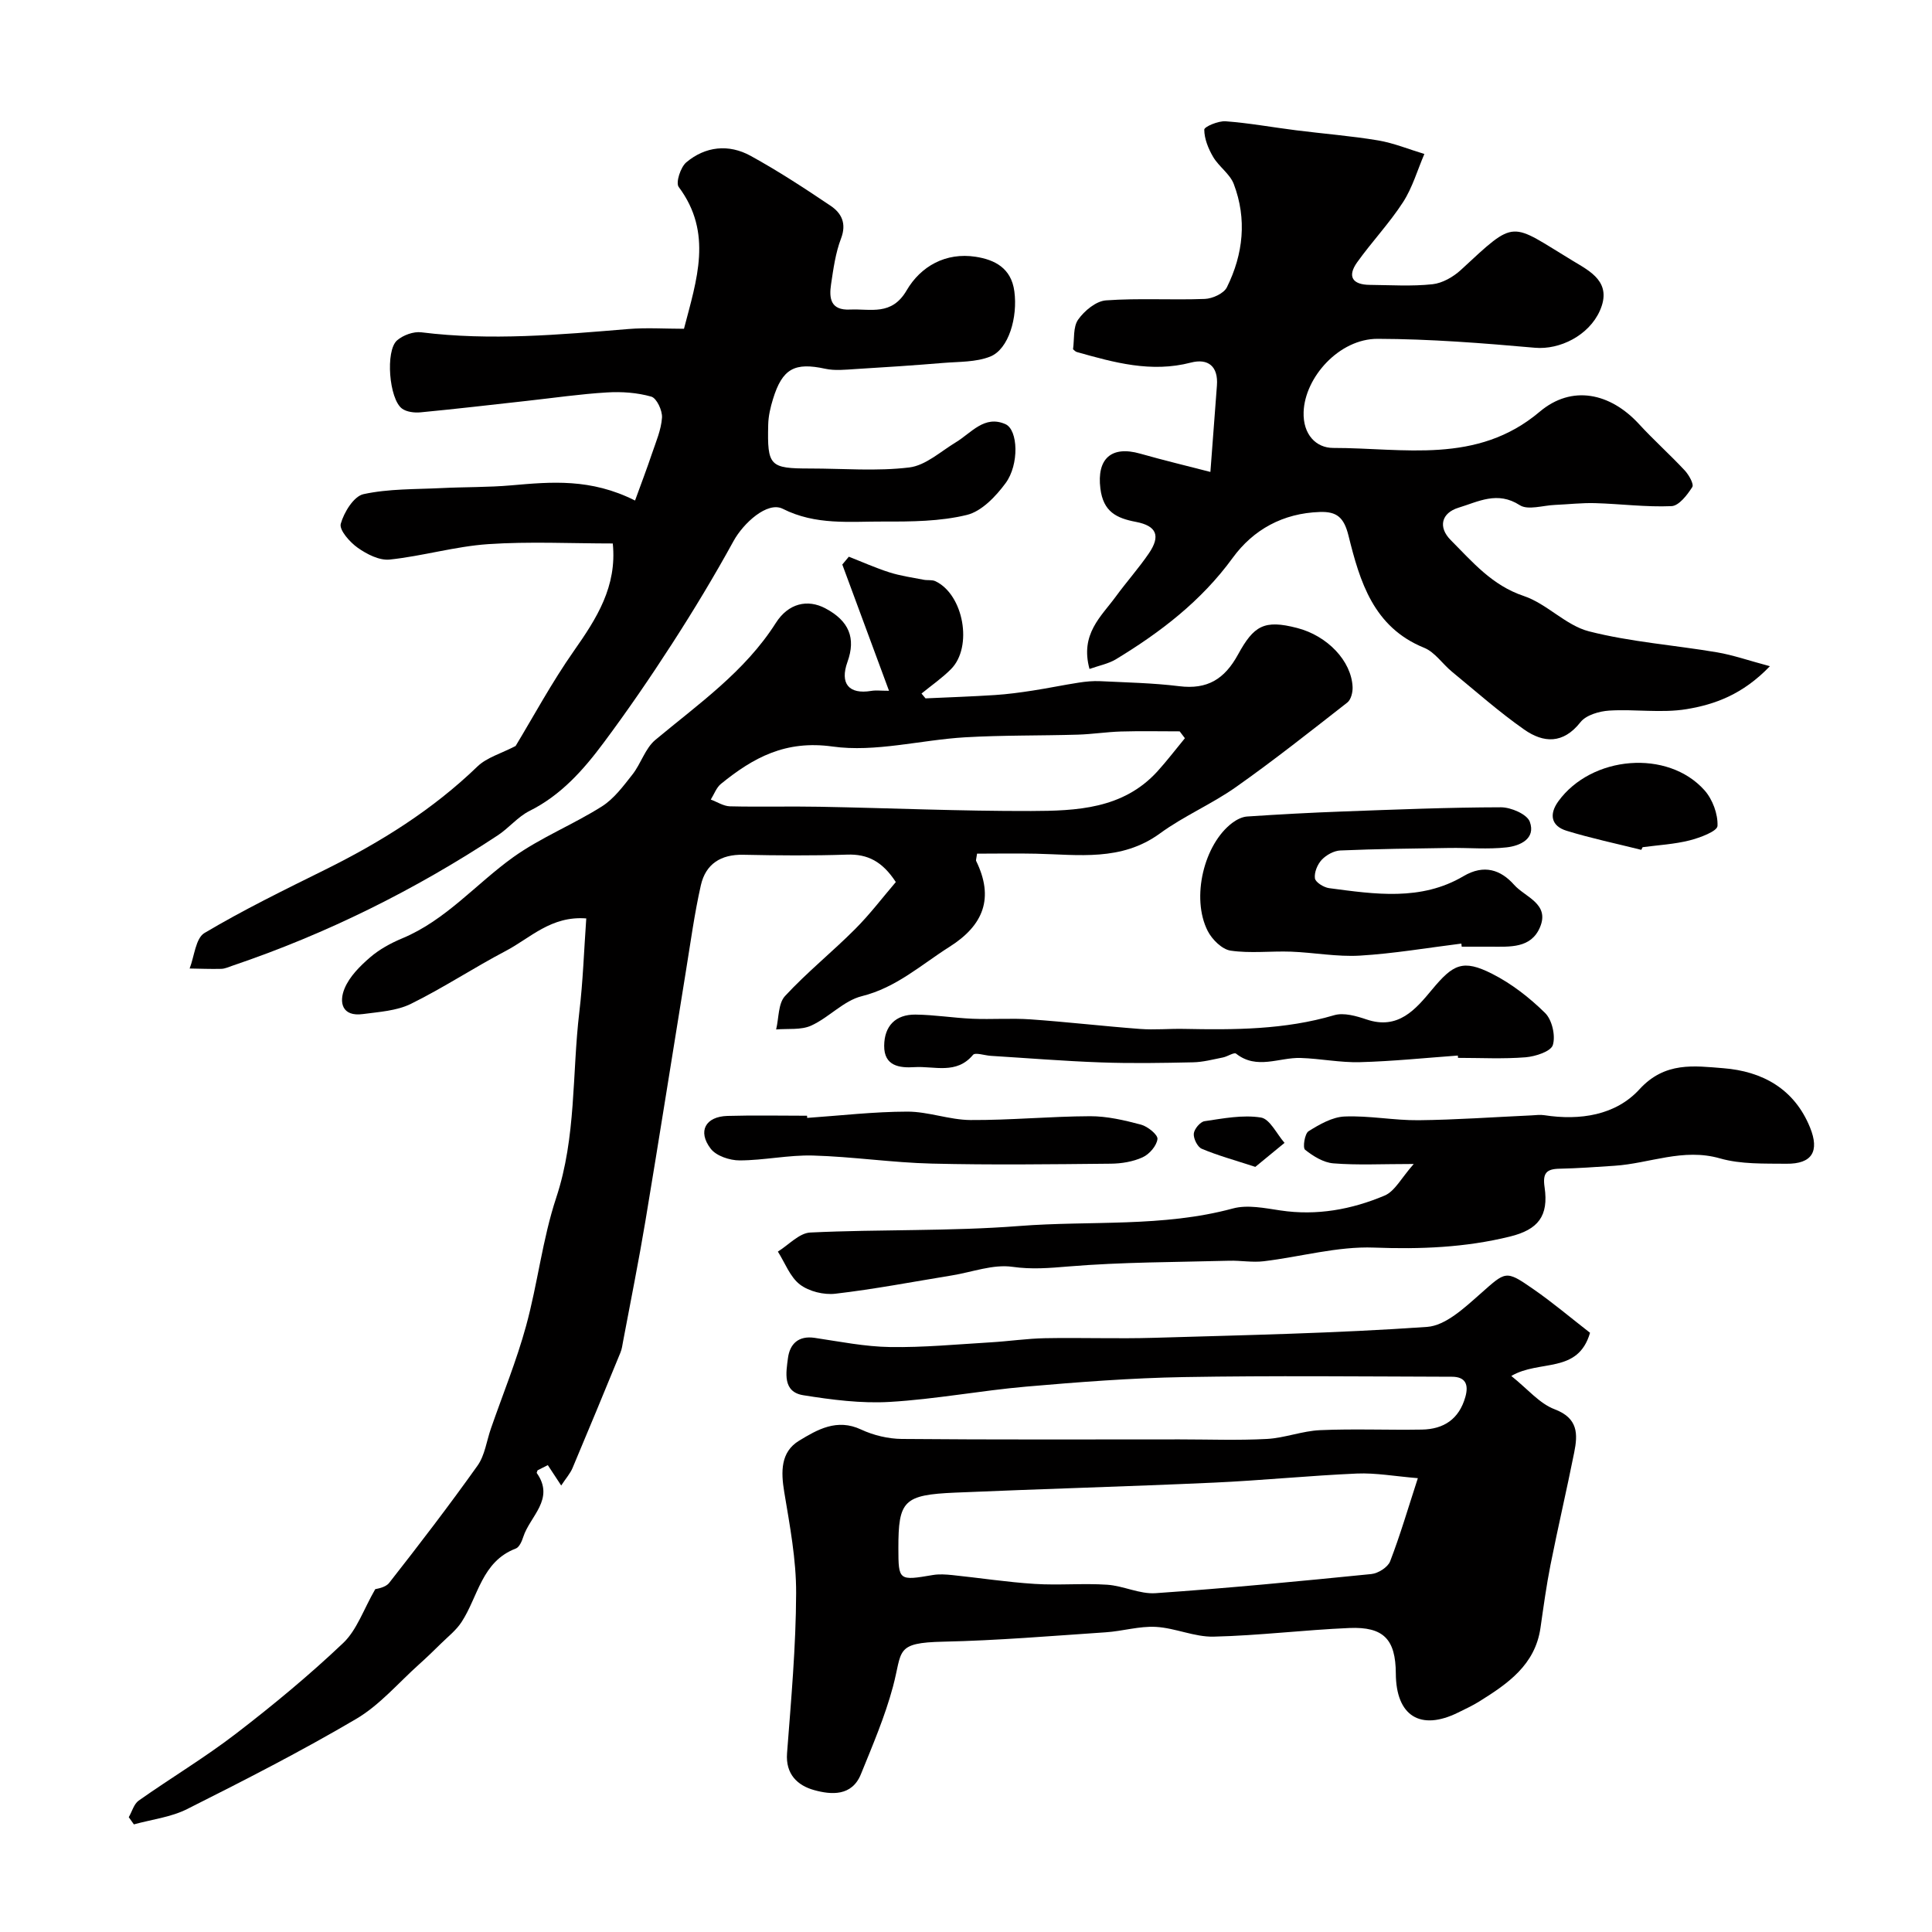
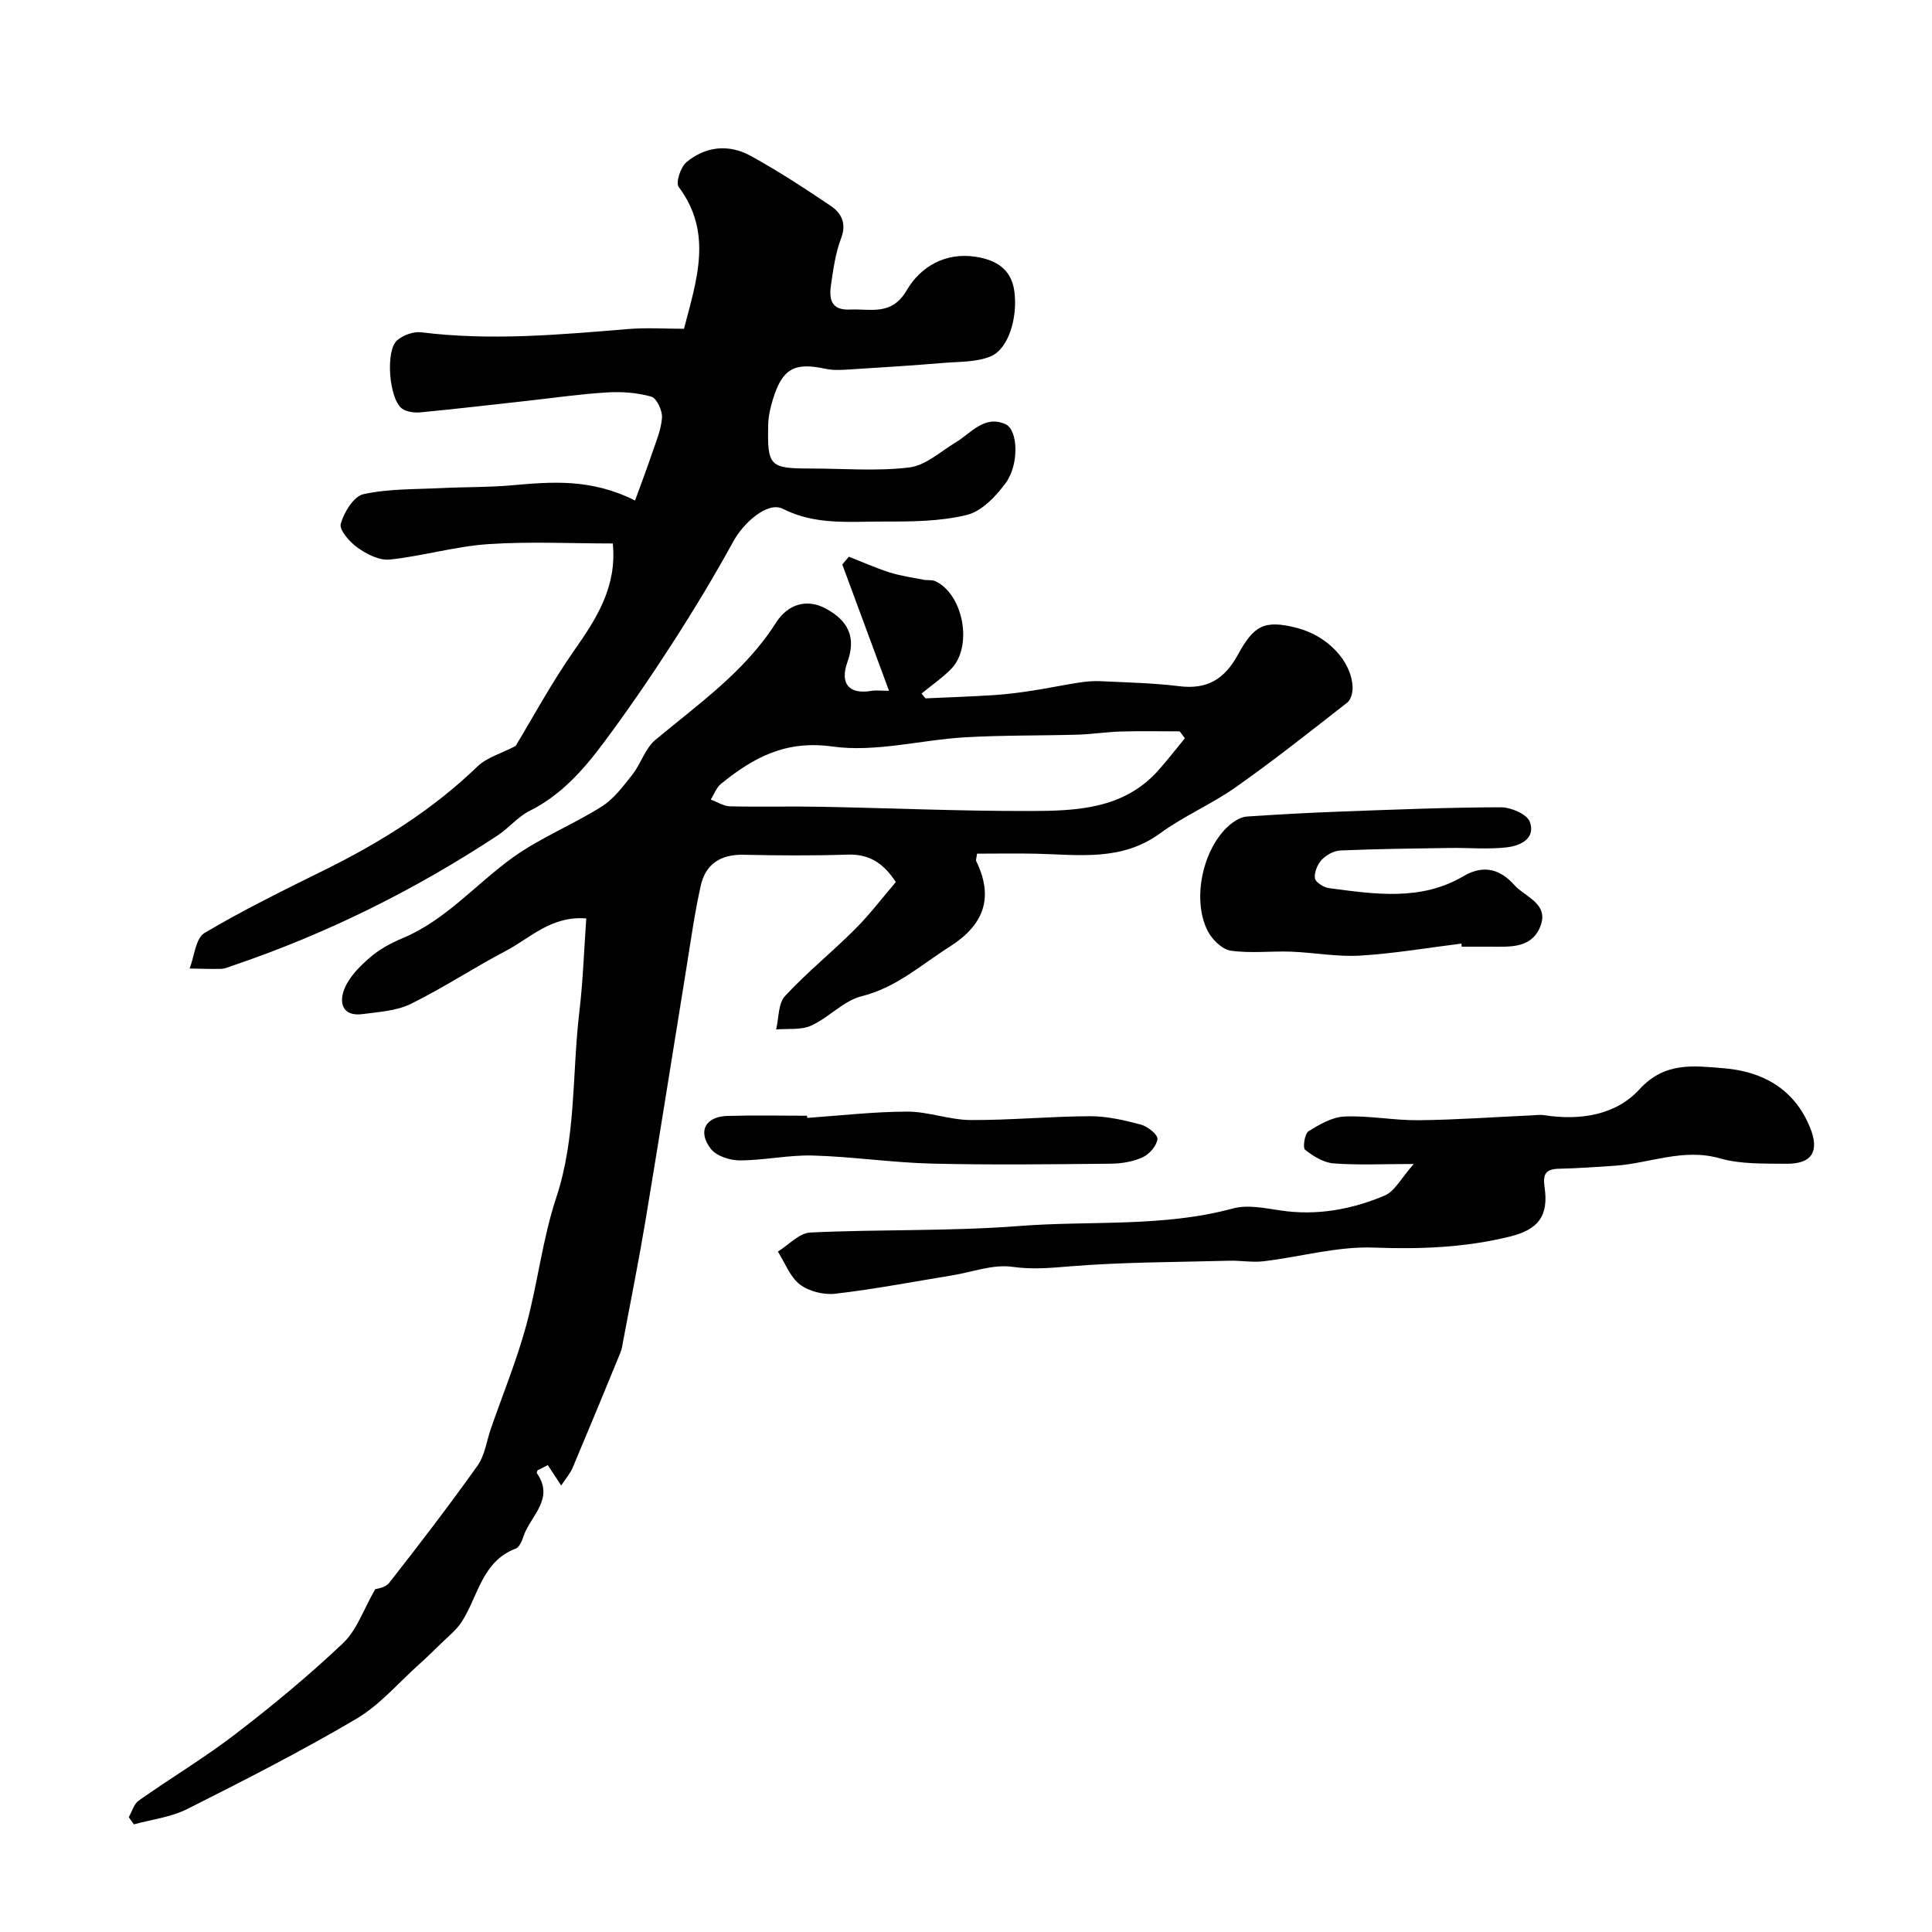
<svg xmlns="http://www.w3.org/2000/svg" enable-background="new 0 0 400 400" viewBox="0 0 400 400">
  <g fill="#010000">
    <path d="m121.38 190.15c-7.29-.57-11.6 4.07-16.65 6.72-6.65 3.49-12.94 7.66-19.66 10.97-2.95 1.45-6.57 1.66-9.93 2.11-4.34.59-5-2.44-3.79-5.32 1.02-2.45 3.17-4.6 5.24-6.39 1.94-1.68 4.32-2.98 6.7-3.97 9.02-3.76 15.24-11.25 22.93-16.77 5.71-4.09 12.41-6.76 18.38-10.53 2.52-1.59 4.46-4.23 6.35-6.63 1.76-2.24 2.63-5.39 4.72-7.14 8.94-7.46 18.54-14.13 24.96-24.23 2.58-4.06 6.56-4.99 10.27-3.01 4.88 2.59 6.34 6.14 4.56 11.08-1.62 4.49.29 6.78 4.94 6 .96-.16 1.96-.02 3.66-.02-3.34-9.03-6.51-17.59-9.67-26.14.45-.54.9-1.08 1.35-1.62 2.79 1.09 5.54 2.33 8.4 3.24 2.3.73 4.72 1.07 7.09 1.53.8.16 1.73-.03 2.43.3 5.85 2.76 7.81 13.63 3.22 18.22-1.85 1.86-4.05 3.37-6.09 5.04.28.33.55.66.83 1 4.79-.22 9.58-.38 14.37-.69 2.61-.17 5.22-.52 7.8-.92 3.2-.49 6.37-1.16 9.56-1.65 1.46-.23 2.97-.37 4.45-.3 5.45.27 10.93.37 16.34 1.04 5.81.72 9.37-1.43 12.18-6.56 3.27-5.97 5.4-7.27 12.25-5.49 6.24 1.61 11.23 6.81 11.47 12.22.05 1.07-.33 2.61-1.08 3.2-7.6 5.94-15.17 11.94-23.05 17.5-5.01 3.54-10.8 5.99-15.75 9.61-7.99 5.83-16.87 4.39-25.69 4.2-4.11-.09-8.22-.01-12.18-.01-.17 1.17-.26 1.37-.2 1.49 3.76 7.67 1.57 13.33-5.51 17.8-5.88 3.72-11 8.44-18.16 10.22-3.75.93-6.8 4.42-10.47 6.09-2.11.96-4.82.58-7.26.8.57-2.35.41-5.37 1.84-6.92 4.53-4.9 9.78-9.12 14.5-13.85 3.08-3.08 5.73-6.59 8.44-9.75-2.79-4.27-5.83-5.83-10.1-5.68-7.16.24-14.33.18-21.49.03-4.64-.1-7.77 1.91-8.77 6.29-1.33 5.87-2.13 11.85-3.1 17.8-2.8 17.24-5.51 34.49-8.38 51.71-1.39 8.33-3.06 16.61-4.62 24.91-.15.8-.25 1.63-.56 2.37-3.27 7.97-6.56 15.94-9.91 23.88-.48 1.14-1.35 2.11-2.35 3.63-1.13-1.72-1.95-2.98-2.77-4.22-.75.38-1.48.74-2.12 1.07-.08.27-.22.49-.17.56 3.82 5.41-1.4 8.92-2.79 13.22-.29.9-.82 2.14-1.55 2.42-7.08 2.69-7.78 9.95-11.24 15.23-1.11 1.7-2.81 3.02-4.28 4.47s-2.96 2.89-4.5 4.27c-4.29 3.84-8.15 8.43-13.02 11.3-11.4 6.71-23.21 12.74-35.03 18.68-3.35 1.68-7.32 2.14-11 3.16-.35-.5-.71-.99-1.06-1.49.67-1.16 1.06-2.72 2.05-3.43 6.66-4.7 13.69-8.9 20.14-13.86 7.68-5.9 15.17-12.1 22.19-18.76 2.85-2.7 4.22-6.95 6.65-11.16.15-.07 2.07-.26 2.89-1.31 6.25-7.97 12.42-16.02 18.29-24.27 1.52-2.14 1.87-5.1 2.77-7.68 2.45-7.06 5.3-14.02 7.27-21.21 2.41-8.78 3.4-17.98 6.25-26.58 4.17-12.59 3.26-25.61 4.78-38.42.76-6.35.97-12.77 1.44-19.4zm123.94-37.31c-.36-.47-.72-.95-1.08-1.42-4.05 0-8.11-.09-12.16.03-2.98.09-5.94.56-8.92.65-7.78.23-15.59.1-23.35.55-9.18.54-18.56 3.15-27.44 1.91-9.74-1.36-16.4 2.29-23.1 7.73-.95.77-1.42 2.15-2.11 3.25 1.32.49 2.63 1.36 3.96 1.4 6.19.15 12.39-.03 18.58.09 14.6.27 29.19.92 43.78.88 9.4-.03 19.01-.41 26.11-8.16 2.01-2.21 3.82-4.6 5.73-6.91z" />
-     <path d="m329.2 275.94c-2.5 8.59-10.45 5.49-16.3 8.94 3.4 2.71 5.83 5.71 8.96 6.89 4.89 1.85 4.83 5.13 4.06 8.96-1.55 7.76-3.36 15.47-4.9 23.23-.86 4.32-1.45 8.7-2.08 13.07-1.11 7.69-6.79 11.57-12.69 15.25-1.38.86-2.88 1.55-4.35 2.28-7.84 3.87-12.87.71-12.91-8.09-.04-7.04-2.5-9.71-9.63-9.41-9.38.4-18.73 1.57-28.1 1.79-3.96.09-7.94-1.8-11.95-2.02-3.43-.19-6.91.89-10.38 1.12-11.19.75-22.38 1.7-33.58 1.94-10.18.22-8.47 1.86-10.47 9.31-1.66 6.19-4.22 12.17-6.64 18.13-1.87 4.61-6.14 4.28-9.72 3.28-3.36-.94-5.91-3.25-5.57-7.64.84-11.02 1.84-22.06 1.88-33.1.03-6.99-1.31-14.01-2.46-20.95-.7-4.22-.77-8.3 3.06-10.63 3.77-2.29 7.83-4.67 12.83-2.33 2.57 1.2 5.61 1.93 8.44 1.96 19.16.17 38.33.09 57.5.09 6.03 0 12.07.23 18.09-.09 3.7-.2 7.33-1.66 11.02-1.82 7.01-.31 14.05 0 21.08-.12 4.52-.08 7.69-2.16 8.99-6.74.75-2.63 0-4.2-2.79-4.2-18.5-.05-37-.25-55.5.07-10.87.19-21.75 1.03-32.59 1.97-9.45.82-18.83 2.62-28.29 3.17-5.92.35-11.99-.44-17.88-1.38-4.36-.69-3.58-4.7-3.19-7.7.38-2.89 2.14-4.69 5.54-4.18 5.18.77 10.38 1.82 15.59 1.9 6.93.11 13.87-.56 20.8-.97 3.77-.22 7.53-.79 11.31-.86 7.5-.14 15 .14 22.5-.08 18.87-.56 37.76-.94 56.59-2.26 3.81-.27 7.71-3.93 10.92-6.76 5.39-4.75 5.25-5.11 11.06-1.07 4.02 2.78 7.78 5.97 11.75 9.05zm-35.65 30.1c-4.82-.4-8.72-1.12-12.59-.96-9.88.43-19.73 1.43-29.6 1.88-17.85.81-35.72 1.3-53.57 2.07-10.71.46-11.8 1.65-11.79 11.53.01 6.7.09 6.73 7.15 5.53 1.29-.22 2.67-.12 3.99.01 5.7.59 11.37 1.47 17.08 1.83 4.98.32 10.01-.16 14.99.17 3.38.22 6.76 1.98 10.04 1.75 14.91-1.03 29.8-2.47 44.67-3.96 1.41-.14 3.41-1.4 3.89-2.63 2.08-5.4 3.71-10.98 5.74-17.22z" />
-     <path d="m225.57 138.5c-1.98-7.23 2.41-10.84 5.43-14.97 2.22-3.04 4.74-5.86 6.86-8.96 2.47-3.62 1.62-5.7-2.68-6.52-4.04-.77-6.76-2.09-7.36-6.92-.75-6.07 2.18-8.93 8.24-7.21 4.86 1.38 9.78 2.56 14.54 3.79.52-6.93.93-12.41 1.35-17.88.31-4-1.84-5.68-5.39-4.76-8.21 2.14-15.89-.01-23.62-2.19-.29-.08-.52-.37-.78-.57.3-2.09-.02-4.61 1.06-6.14 1.29-1.83 3.7-3.83 5.75-3.98 6.79-.49 13.65-.04 20.47-.3 1.6-.06 3.95-1.13 4.58-2.42 3.39-6.85 4.17-14.13 1.42-21.37-.8-2.1-3.08-3.59-4.27-5.61-1-1.7-1.83-3.75-1.84-5.65 0-.61 2.91-1.84 4.42-1.73 4.87.36 9.7 1.25 14.56 1.86 5.67.72 11.38 1.16 17.01 2.1 3.26.55 6.39 1.85 9.58 2.81-1.44 3.34-2.46 6.95-4.41 9.97-2.83 4.37-6.47 8.21-9.51 12.46-2.11 2.96-.93 4.64 2.61 4.67 4.33.04 8.7.33 12.98-.13 2.07-.22 4.33-1.52 5.91-2.98 11.57-10.71 10.01-9.81 23.17-1.86 3.59 2.17 8.22 4.42 5.57 10.35-2.27 5.08-8.25 8.09-13.41 7.64-10.83-.96-21.71-1.82-32.57-1.85-8-.03-15.1 8-15.34 15.15-.16 4.68 2.6 7.44 6.12 7.44 14.6-.01 29.75 3.49 42.75-7.49 6.67-5.64 14.61-3.92 20.56 2.54 3.04 3.31 6.41 6.32 9.47 9.6.86.92 1.95 2.85 1.57 3.45-1.04 1.63-2.76 3.88-4.3 3.95-5.25.23-10.53-.47-15.8-.62-2.79-.08-5.58.25-8.37.37-2.46.1-5.55 1.14-7.25.05-4.62-2.98-8.56-.73-12.67.52-3.54 1.08-4.3 4.02-1.62 6.71 4.49 4.51 8.54 9.37 15.11 11.57 4.79 1.6 8.7 6.09 13.5 7.32 8.65 2.21 17.69 2.85 26.54 4.35 3.3.56 6.5 1.69 10.93 2.87-5.65 5.88-11.42 7.92-17.24 8.89-5.21.86-10.69-.03-16.02.3-2.07.13-4.8.92-5.96 2.4-3.6 4.57-7.67 4.32-11.66 1.52-5.22-3.66-10.02-7.92-14.95-11.97-1.96-1.61-3.53-4.05-5.75-4.95-10.53-4.27-13.32-13.74-15.67-23.23-.94-3.77-2.41-5.01-5.94-4.89-7.59.25-13.76 3.62-18.05 9.52-6.5 8.93-14.95 15.39-24.2 21-1.56.92-3.46 1.28-5.43 1.98z" />
    <path d="m131.48 103.63c1.29-3.55 2.46-6.61 3.5-9.71.83-2.45 1.91-4.93 2.08-7.45.1-1.46-1.1-4.03-2.21-4.35-2.91-.83-6.12-1.06-9.18-.87-5.55.33-11.07 1.14-16.61 1.75-7.33.81-14.65 1.67-21.99 2.37-1.26.12-2.87-.07-3.83-.77-2.69-1.97-3.49-11.99-1.03-14.13 1.24-1.08 3.4-1.87 5.01-1.67 14.34 1.79 28.6.5 42.88-.68 3.79-.31 7.62-.05 11.51-.05 2.64-10.15 6.02-19.84-1.09-29.36-.66-.88.38-4.1 1.57-5.1 3.97-3.33 8.79-3.83 13.31-1.35 5.71 3.14 11.19 6.72 16.59 10.36 2.22 1.5 3.33 3.63 2.14 6.75-1.15 3-1.59 6.3-2.07 9.5-.43 2.87-.12 5.41 3.91 5.22 4.29-.2 8.63 1.36 11.74-3.97 2.92-5.01 8.12-7.91 14.28-6.96 3.92.6 7.38 2.32 8.02 7.16.72 5.34-1.15 11.98-5.01 13.51-2.95 1.17-6.44 1.04-9.7 1.31-6.06.5-12.13.91-18.2 1.27-2.07.13-4.24.37-6.23-.06-6.35-1.38-8.89-.06-10.84 6.3-.52 1.69-.94 3.49-.98 5.25-.21 8.6.31 9.1 8.68 9.1 6.85 0 13.77.6 20.53-.22 3.38-.41 6.49-3.31 9.64-5.21 3.21-1.94 5.91-5.69 10.27-3.75 2.62 1.17 2.88 8.35.02 12.22-2.02 2.74-4.96 5.83-8.01 6.57-5.54 1.35-11.48 1.39-17.25 1.37-7-.03-14.04.81-20.87-2.64-3.17-1.6-8.16 2.97-10.19 6.68-3.98 7.25-8.26 14.35-12.75 21.3-4.49 6.96-9.18 13.8-14.13 20.44-4.19 5.63-8.82 10.87-15.35 14.13-2.43 1.21-4.28 3.55-6.6 5.07-17.16 11.3-35.42 20.38-54.89 26.97-.77.26-1.56.64-2.34.66-2.18.06-4.37-.04-6.55-.07.98-2.52 1.24-6.26 3.07-7.35 8.08-4.8 16.56-8.94 25-13.12 11.49-5.69 22.23-12.39 31.52-21.36 1.93-1.86 4.88-2.67 7.9-4.24 3.61-5.96 7.46-13.12 12.09-19.72 4.7-6.7 8.93-13.31 8.03-22.21-8.63 0-17.27-.44-25.83.14-6.82.47-13.53 2.47-20.35 3.19-2.14.23-4.75-1.11-6.64-2.45-1.63-1.15-3.85-3.67-3.5-4.95.66-2.38 2.7-5.7 4.7-6.14 5.24-1.14 10.77-.99 16.19-1.26 4.82-.24 9.67-.14 14.48-.57 8.22-.72 16.39-1.47 25.56 3.15z" />
    <path d="m292.7 240.99c-6.65 0-11.67.27-16.64-.13-2.05-.16-4.19-1.49-5.86-2.82-.52-.41-.08-3.33.72-3.83 2.27-1.42 4.92-2.95 7.48-3.05 5.08-.21 10.19.82 15.29.77 7.79-.08 15.57-.65 23.36-1 .89-.04 1.81-.18 2.68-.04 7.39 1.14 14.78.02 19.7-5.36 5.28-5.78 11.35-4.84 17.35-4.37 8.04.63 14.7 4.22 17.97 12.28 2 4.93.42 7.56-4.9 7.5-4.6-.05-9.41.13-13.75-1.11-7.64-2.19-14.58 1.06-21.84 1.53-3.79.25-7.58.53-11.37.61-2.74.05-3.53.93-3.1 3.83.87 5.98-1.33 8.78-7.19 10.22-9.26 2.28-18.56 2.64-28.12 2.28-7.57-.29-15.22 1.92-22.86 2.83-2.32.28-4.72-.17-7.08-.11-11.12.3-22.28.27-33.35 1.19-3.95.33-7.57.64-11.59.07-4-.57-8.32 1.1-12.51 1.78-8.04 1.31-16.05 2.85-24.13 3.79-2.39.28-5.47-.47-7.35-1.91-2.05-1.57-3.08-4.48-4.56-6.81 2.23-1.38 4.42-3.84 6.71-3.95 14.42-.69 28.9-.23 43.27-1.35 14.73-1.15 29.68.31 44.23-3.63 3.03-.82 6.59-.07 9.84.41 7.53 1.13 14.74-.2 21.57-3.08 2.13-.9 3.46-3.65 6.03-6.54z" />
-     <path d="m302.56 195.36c-7 .87-13.97 2.07-21 2.49-4.72.28-9.51-.64-14.27-.82-4.17-.15-8.41.39-12.5-.21-1.78-.26-3.85-2.31-4.75-4.08-3.48-6.84-.78-18 5.13-22.4.86-.64 1.99-1.22 3.03-1.29 6.59-.44 13.18-.8 19.78-1.04 10.92-.4 21.85-.85 32.77-.87 2.08 0 5.41 1.43 5.98 3 1.28 3.51-2.02 4.99-4.81 5.3-3.89.44-7.86.06-11.8.12-7.54.11-15.09.2-22.62.52-1.33.06-2.91.93-3.85 1.93-.89.95-1.58 2.62-1.41 3.84.12.82 1.83 1.88 2.93 2.03 9.45 1.25 19.03 2.72 27.83-2.48 4.27-2.52 7.73-1.31 10.49 1.8 2.25 2.54 7.39 3.89 5.36 8.75-1.87 4.46-6.27 4.05-10.23 4.05-2 0-4 0-5.99 0-.02-.21-.04-.43-.07-.64z" />
-     <path d="m301.83 218.54c-6.75.49-13.5 1.19-20.27 1.37-4.09.11-8.19-.74-12.29-.87-4.45-.14-9.04 2.51-13.35-.89-.42-.34-1.76.59-2.7.78-2.07.41-4.15.97-6.23 1.01-6.36.14-12.73.25-19.08.02-7.6-.27-15.2-.89-22.79-1.36-1.26-.08-3.2-.76-3.67-.2-3.44 4.13-8.01 2.28-12.12 2.54-3.1.2-6.31-.22-6.27-4.43.03-4.09 2.35-6.49 6.47-6.45 3.93.04 7.86.69 11.79.86 4.01.17 8.05-.15 12.05.13 7.55.53 15.08 1.41 22.63 1.98 3.01.23 6.05-.07 9.07-.01 10.49.21 20.92.19 31.15-2.83 1.99-.59 4.59.16 6.72.88 6.56 2.21 10.15-2.1 13.56-6.2 4.35-5.23 6.36-6.32 12.42-3.26 4.02 2.03 7.76 4.95 10.98 8.12 1.44 1.42 2.19 4.7 1.6 6.63-.41 1.34-3.61 2.37-5.64 2.54-4.64.37-9.32.12-13.99.12-.02-.17-.03-.33-.04-.48z" />
+     <path d="m302.56 195.36c-7 .87-13.97 2.07-21 2.49-4.72.28-9.51-.64-14.27-.82-4.17-.15-8.41.39-12.5-.21-1.78-.26-3.85-2.31-4.75-4.08-3.48-6.84-.78-18 5.13-22.4.86-.64 1.99-1.22 3.03-1.29 6.59-.44 13.18-.8 19.78-1.04 10.92-.4 21.85-.85 32.77-.87 2.08 0 5.41 1.43 5.98 3 1.28 3.51-2.02 4.99-4.81 5.3-3.89.44-7.86.06-11.8.12-7.54.11-15.09.2-22.62.52-1.33.06-2.91.93-3.85 1.93-.89.95-1.58 2.62-1.41 3.84.12.82 1.83 1.88 2.93 2.03 9.45 1.25 19.03 2.72 27.83-2.48 4.27-2.52 7.73-1.31 10.49 1.8 2.25 2.54 7.39 3.89 5.36 8.75-1.87 4.46-6.27 4.05-10.23 4.05-2 0-4 0-5.99 0-.02-.21-.04-.43-.07-.64" />
    <path d="m167.12 231.45c6.91-.48 13.82-1.29 20.73-1.3 4.35-.01 8.71 1.71 13.07 1.74 8.25.05 16.51-.76 24.77-.79 3.52-.01 7.1.83 10.53 1.74 1.39.37 3.52 2.09 3.42 2.98-.16 1.4-1.67 3.15-3.06 3.78-2 .92-4.39 1.31-6.62 1.33-12.35.12-24.71.28-37.05-.02-8.21-.2-16.39-1.44-24.59-1.67-5.05-.14-10.13 1-15.19 1.01-2.05 0-4.84-.92-5.99-2.43-2.76-3.61-1.07-6.65 3.47-6.78 5.49-.16 10.99-.04 16.48-.04.01.15.02.3.03.45z" />
-     <path d="m339.81 175.95c-5.16-1.29-10.39-2.39-15.47-3.95-3.19-.98-3.66-3.39-1.71-6.09 6.88-9.49 22.65-10.82 30.26-2.3 1.68 1.88 2.81 4.94 2.7 7.39-.05 1.11-3.64 2.45-5.8 3-3.15.79-6.46.97-9.7 1.4-.09.18-.19.37-.28.55z" />
-     <path d="m259.9 241.59c-4.38-1.43-7.83-2.37-11.09-3.75-.88-.37-1.73-2.09-1.65-3.12.08-.96 1.33-2.46 2.23-2.59 3.87-.57 7.9-1.36 11.66-.76 1.86.29 3.28 3.41 4.9 5.25-2.1 1.73-4.21 3.46-6.05 4.97z" />
  </g>
</svg>